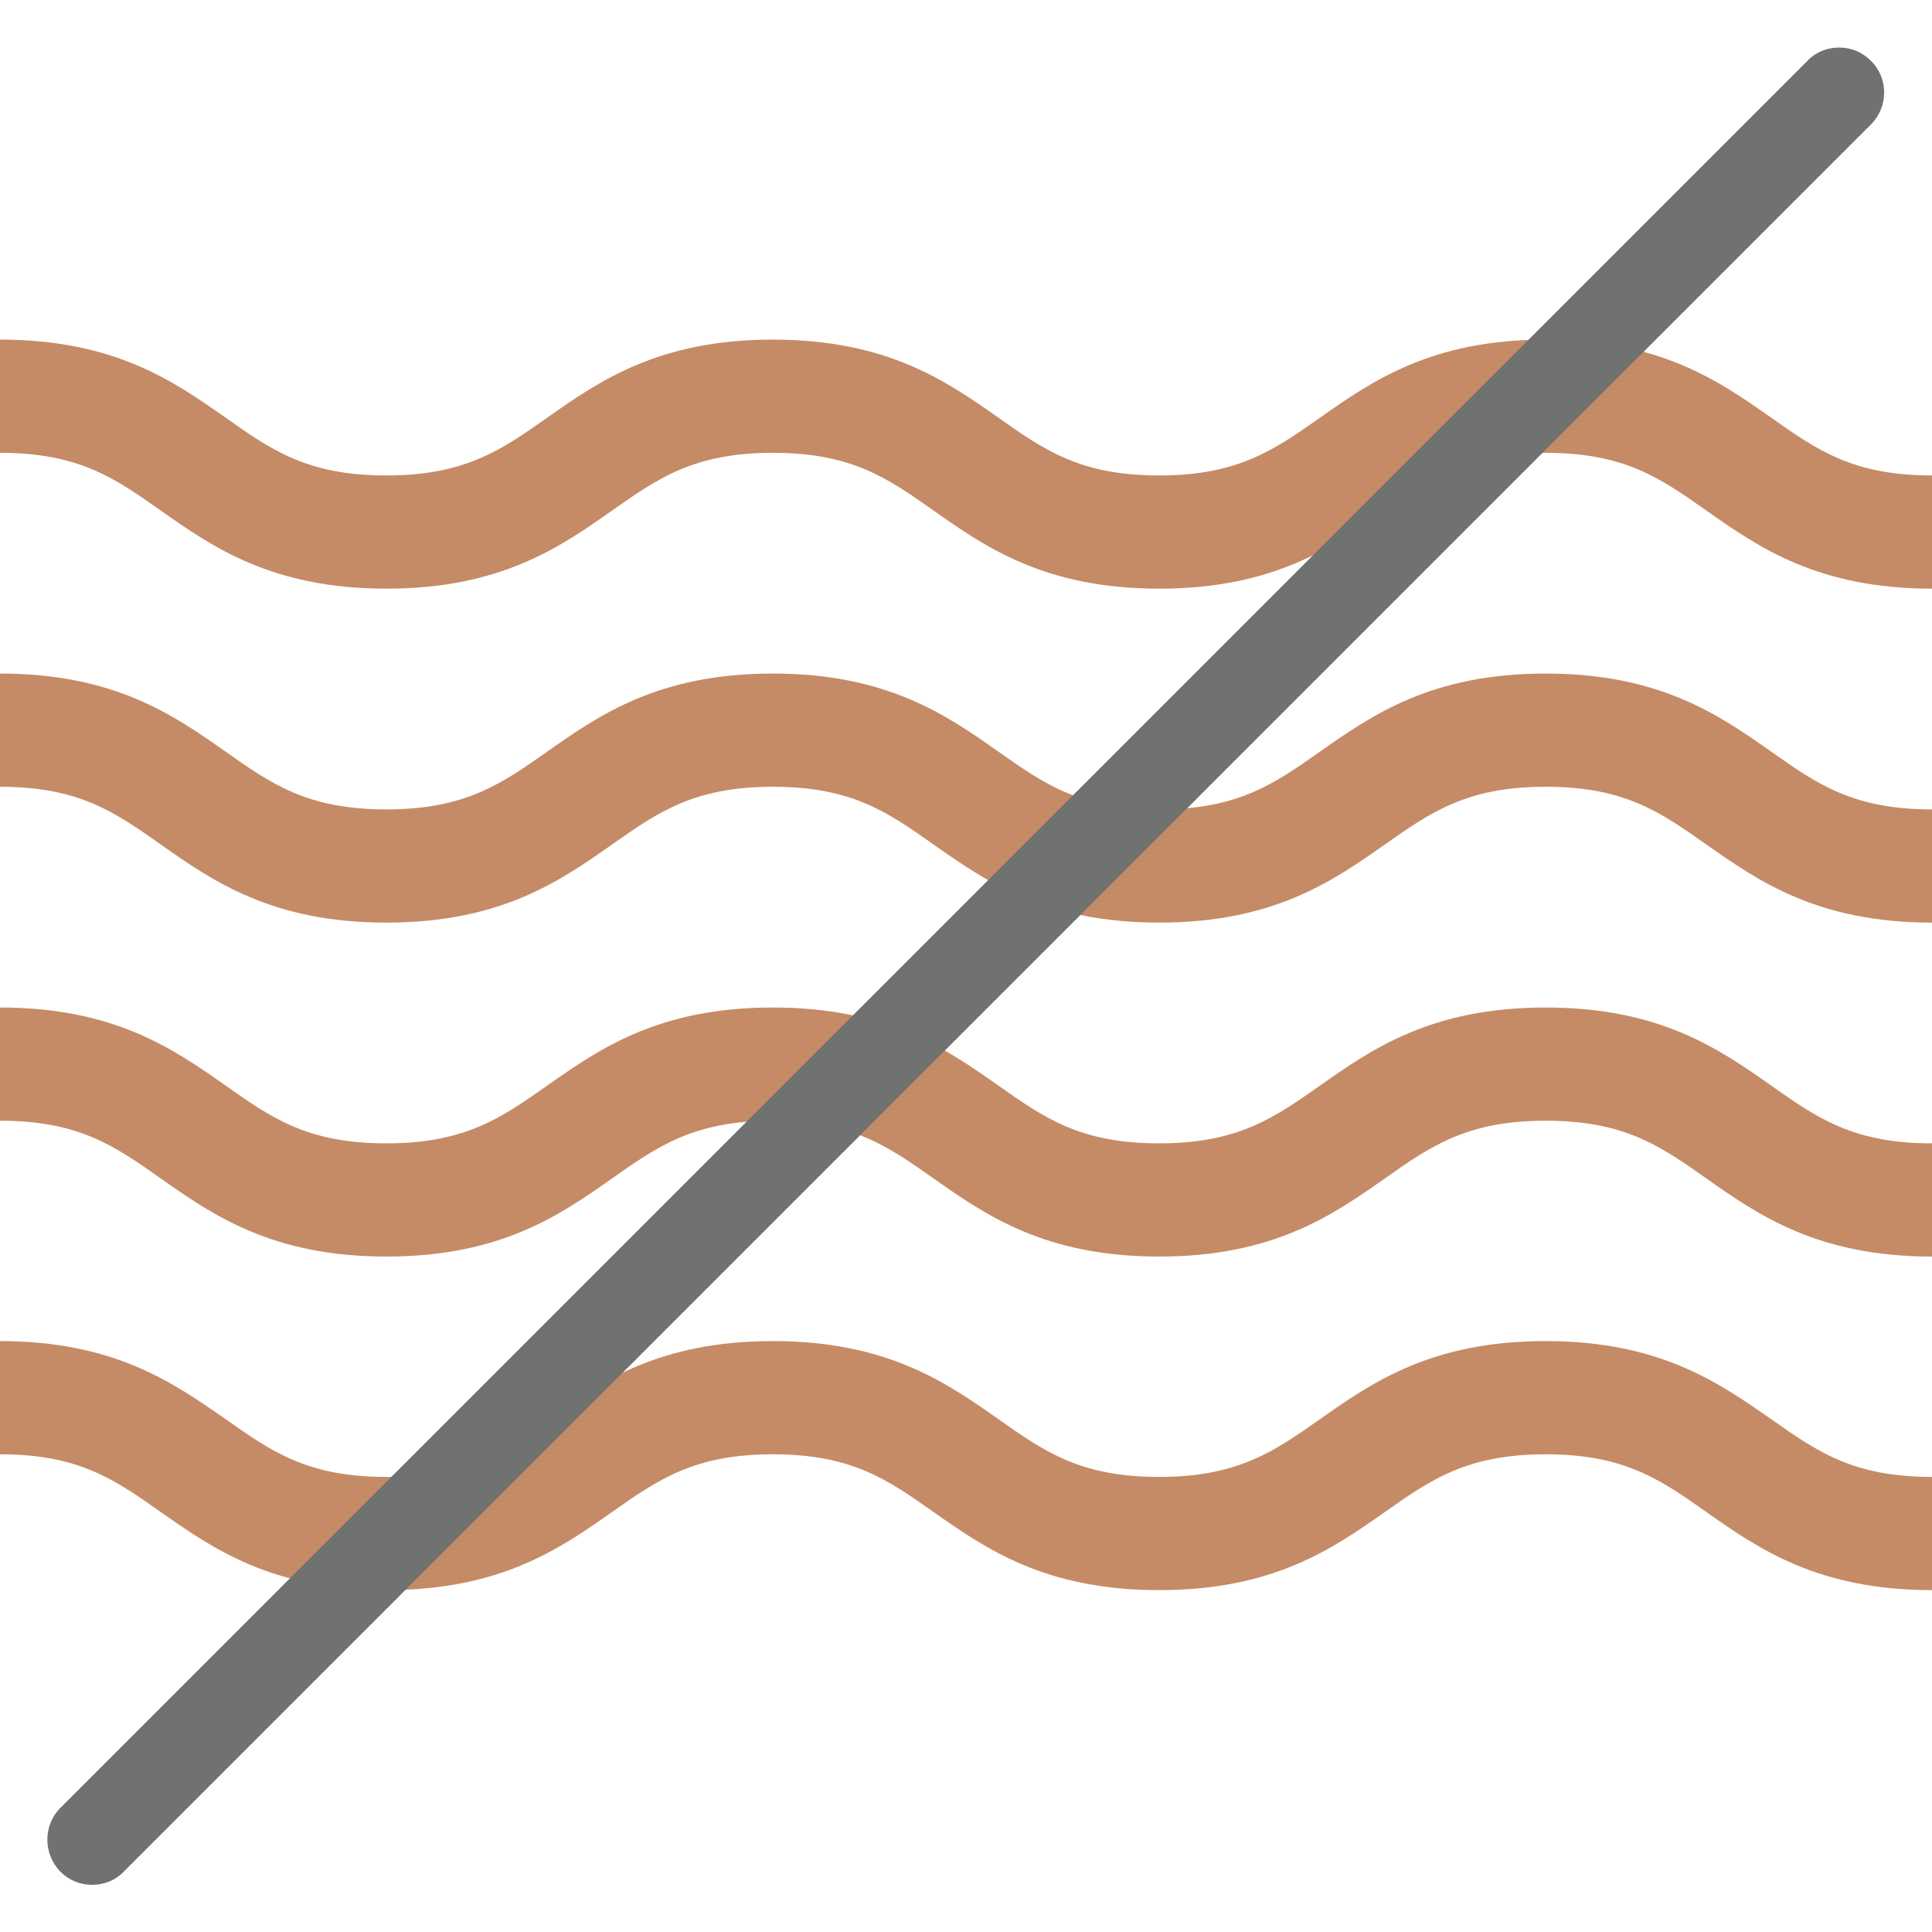
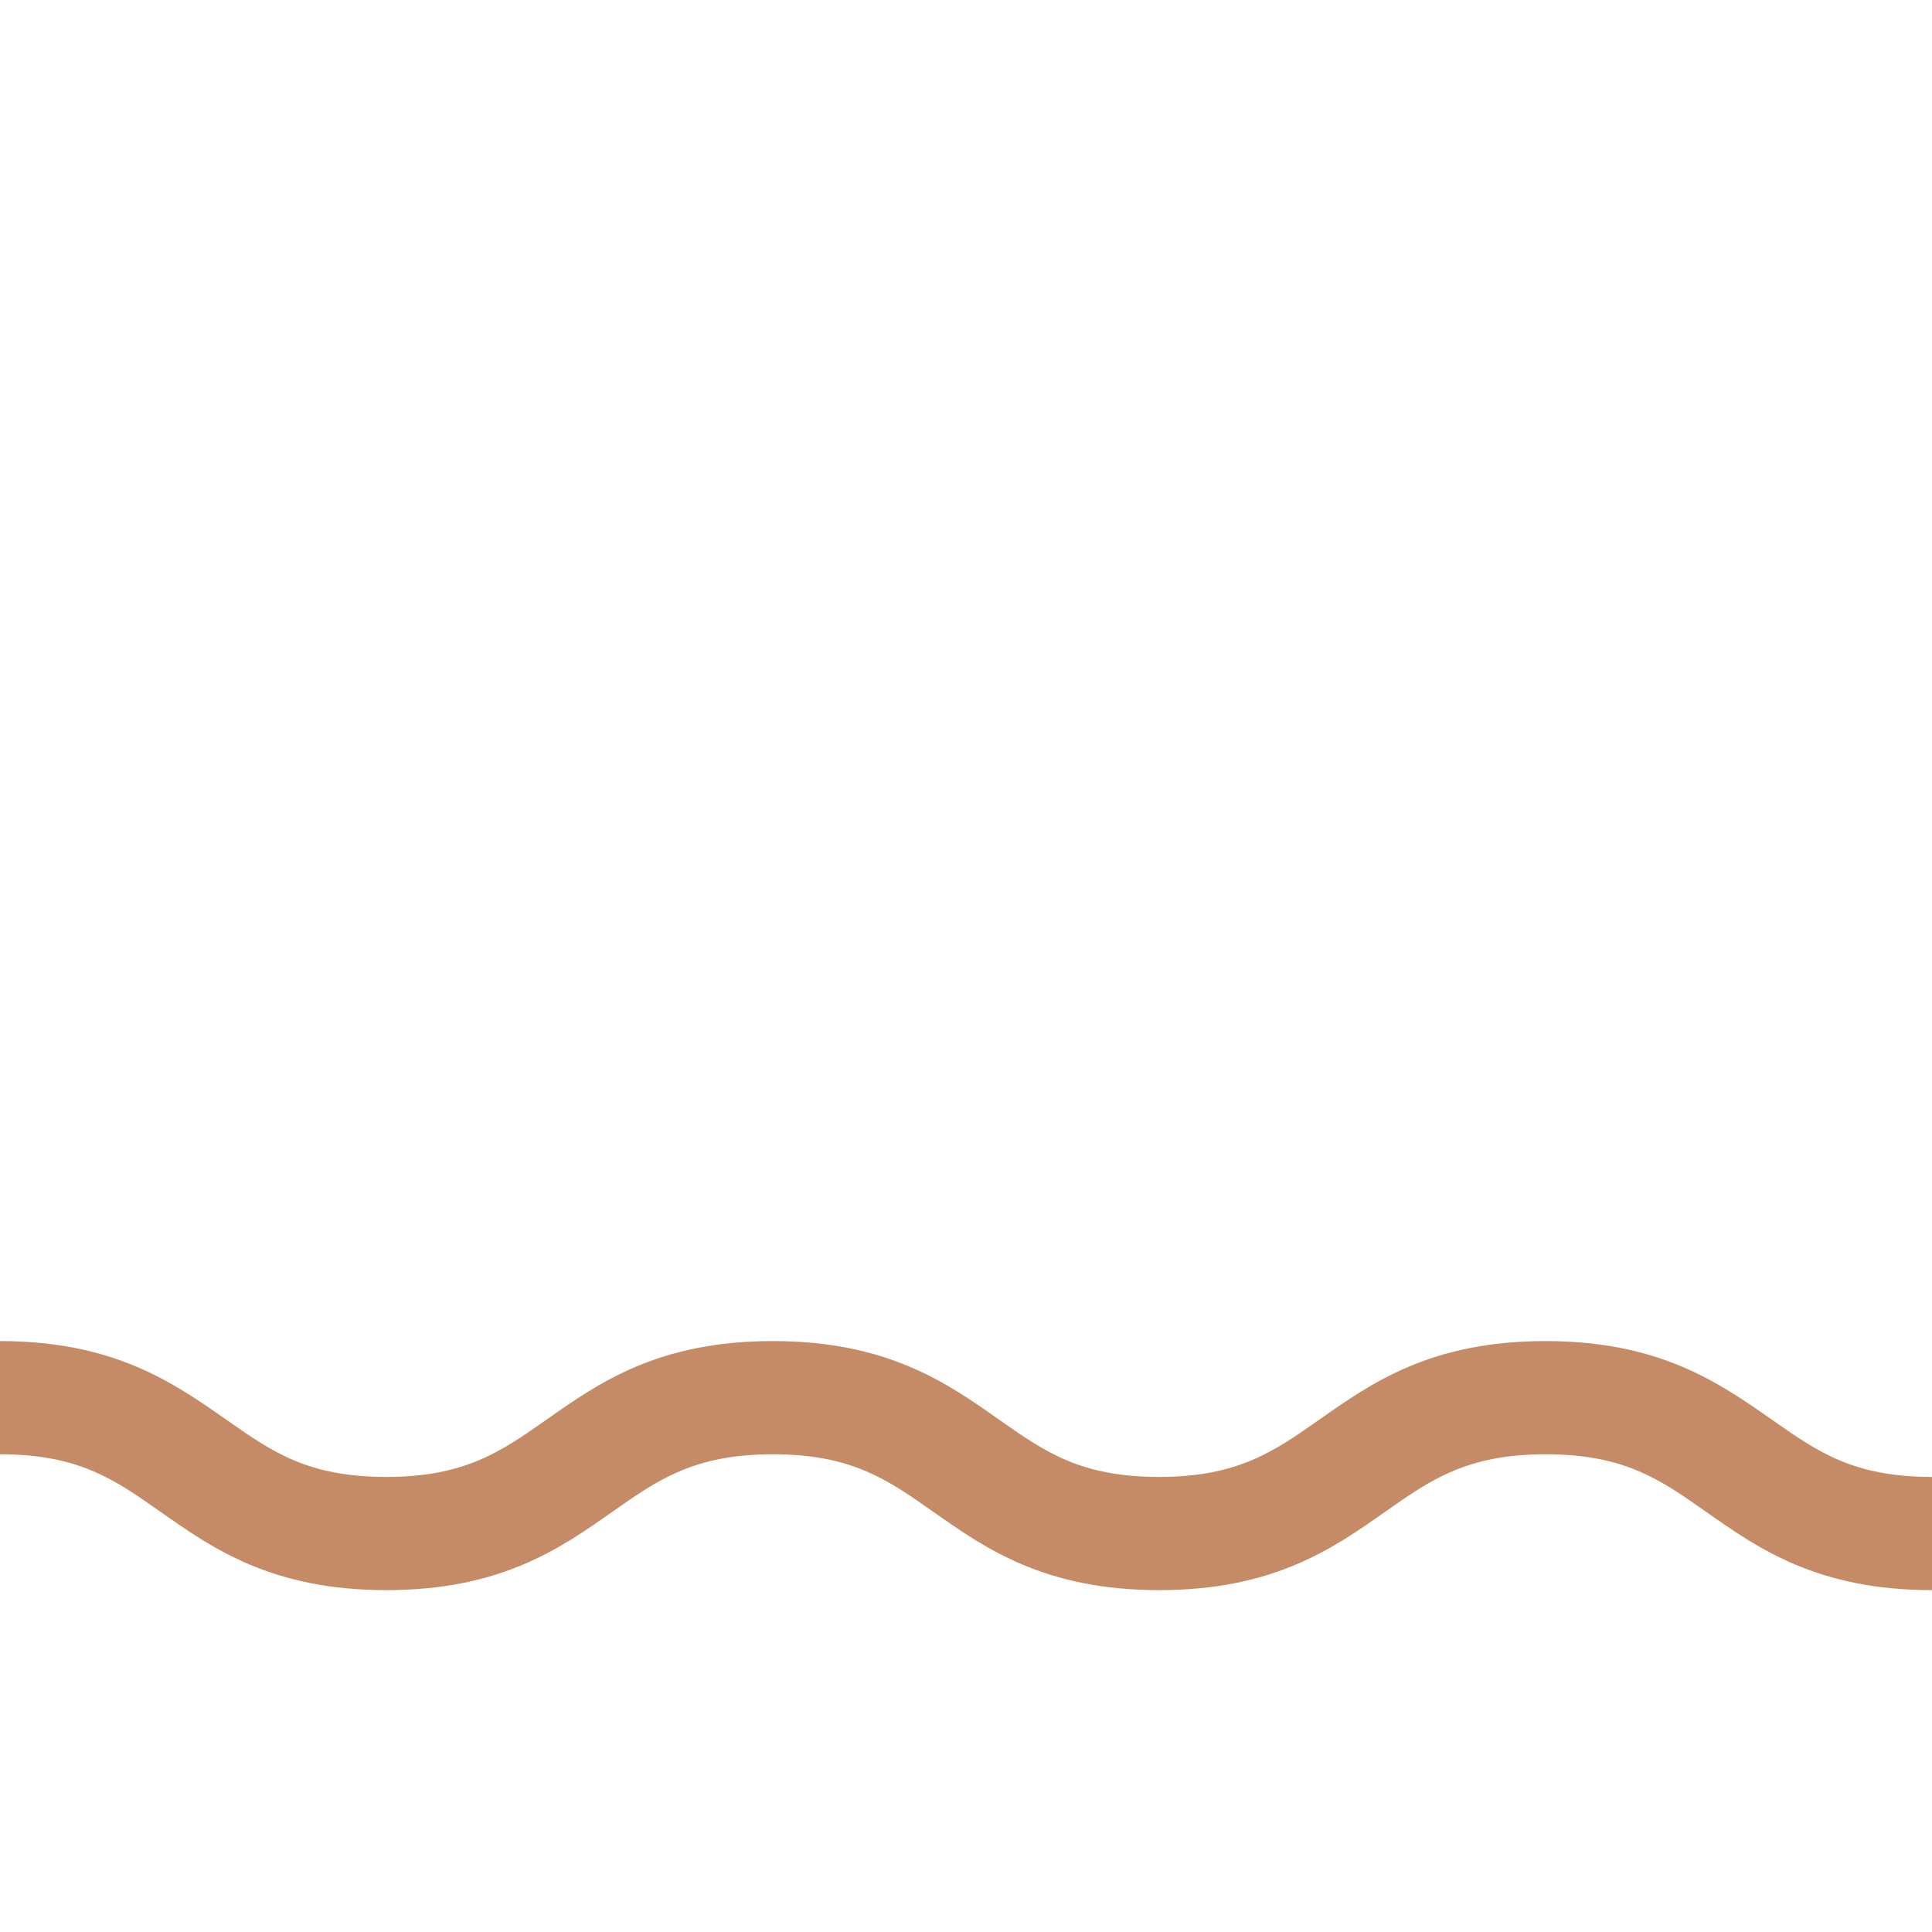
<svg xmlns="http://www.w3.org/2000/svg" version="1.1" id="Layer_1" x="0px" y="0px" viewBox="0 0 512 512" style="enable-background:new 0 0 512 512;" xml:space="preserve">
  <style type="text/css">
	.st0{fill:#C58B66;}
	.st1{fill:#707272;}
</style>
  <path class="st0" d="M409.6,355.4c-30.3,0-46,11-59.8,20.7c-12.1,8.5-21.7,15.3-42.6,15.3s-30.4-6.7-42.6-15.3  c-13.8-9.7-29.5-20.7-59.8-20.7s-46,11-59.8,20.7c-12.1,8.5-21.7,15.3-42.6,15.3s-30.4-6.7-42.6-15.3C46,366.5,30.3,355.4,0,355.4  v30c20.9,0,30.4,6.7,42.6,15.3c13.8,9.7,29.5,20.7,59.8,20.7s46-11,59.8-20.7c12.1-8.5,21.7-15.3,42.6-15.3s30.4,6.7,42.6,15.3  c13.8,9.7,29.5,20.7,59.8,20.7s46-11,59.8-20.7c12.1-8.5,21.7-15.3,42.6-15.3s30.4,6.7,42.6,15.3c13.8,9.7,29.5,20.7,59.8,20.7v-30  c-20.9,0-30.4-6.7-42.6-15.3C455.6,366.5,439.9,355.4,409.6,355.4z" />
-   <path class="st0" d="M409.6,178.5c-30.3,0-46,11-59.8,20.7c-12.1,8.5-21.7,15.3-42.6,15.3s-30.4-6.7-42.6-15.3  c-13.8-9.7-29.5-20.7-59.8-20.7s-46,11-59.8,20.7c-12.1,8.5-21.7,15.3-42.6,15.3s-30.4-6.7-42.6-15.3C46,189.5,30.3,178.5,0,178.5  v30c20.9,0,30.4,6.7,42.6,15.3c13.8,9.7,29.5,20.7,59.8,20.7s46-11,59.8-20.7c12.1-8.5,21.7-15.3,42.6-15.3s30.4,6.7,42.6,15.3  c13.8,9.7,29.5,20.7,59.8,20.7s46-11,59.8-20.7c12.1-8.5,21.7-15.3,42.6-15.3s30.4,6.7,42.6,15.3c13.8,9.7,29.5,20.7,59.8,20.7v-30  c-20.9,0-30.4-6.7-42.6-15.3C455.6,189.5,439.9,178.5,409.6,178.5z" />
-   <path class="st0" d="M409.6,267c-30.3,0-46,11-59.8,20.7c-12.1,8.5-21.7,15.3-42.6,15.3s-30.4-6.7-42.6-15.3  c-13.8-9.7-29.5-20.7-59.8-20.7s-46,11-59.8,20.7c-12.1,8.5-21.7,15.3-42.6,15.3s-30.4-6.7-42.6-15.3C46,278,30.3,267,0,267v30  c20.9,0,30.4,6.7,42.6,15.3C56.4,322,72.1,333,102.4,333s46-11,59.8-20.7c12.1-8.5,21.7-15.3,42.6-15.3s30.4,6.7,42.6,15.3  c13.8,9.7,29.5,20.7,59.8,20.7s46-11,59.8-20.7c12.1-8.5,21.7-15.3,42.6-15.3s30.4,6.7,42.6,15.3C466,322,481.7,333,512,333v-30  c-20.9,0-30.4-6.7-42.6-15.3C455.6,278,439.9,267,409.6,267z" />
-   <path class="st0" d="M469.4,110.7C455.6,101,439.9,90,409.6,90s-46,11-59.8,20.7c-12.1,8.5-21.7,15.3-42.6,15.3s-30.4-6.7-42.6-15.3  C250.8,101,235.1,90,204.8,90s-46,11-59.8,20.7c-12.1,8.5-21.7,15.3-42.6,15.3s-30.4-6.7-42.6-15.3C46,101,30.3,90,0,90v30  c20.9,0,30.4,6.7,42.6,15.3C56.4,145,72.1,156,102.4,156s46-11,59.8-20.7c12.1-8.5,21.7-15.3,42.6-15.3s30.4,6.7,42.6,15.3  c13.8,9.7,29.5,20.7,59.8,20.7s46-11,59.8-20.7c12.1-8.5,21.7-15.3,42.6-15.3s30.4,6.7,42.6,15.3C466,145,481.7,156,512,156v-30  C491.1,126,481.6,119.3,469.4,110.7z" />
-   <path class="st1" d="M495.8,16.1c-2.3-2.3-5.2-3.5-8.4-3.5s-6.2,1.2-8.4,3.5l-463,463c-4.6,4.6-4.6,12.2,0,16.9  c2.3,2.3,5.2,3.5,8.4,3.5s6.2-1.2,8.4-3.5l463-463l0,0C500.5,28.3,500.5,20.7,495.8,16.1z" />
</svg>